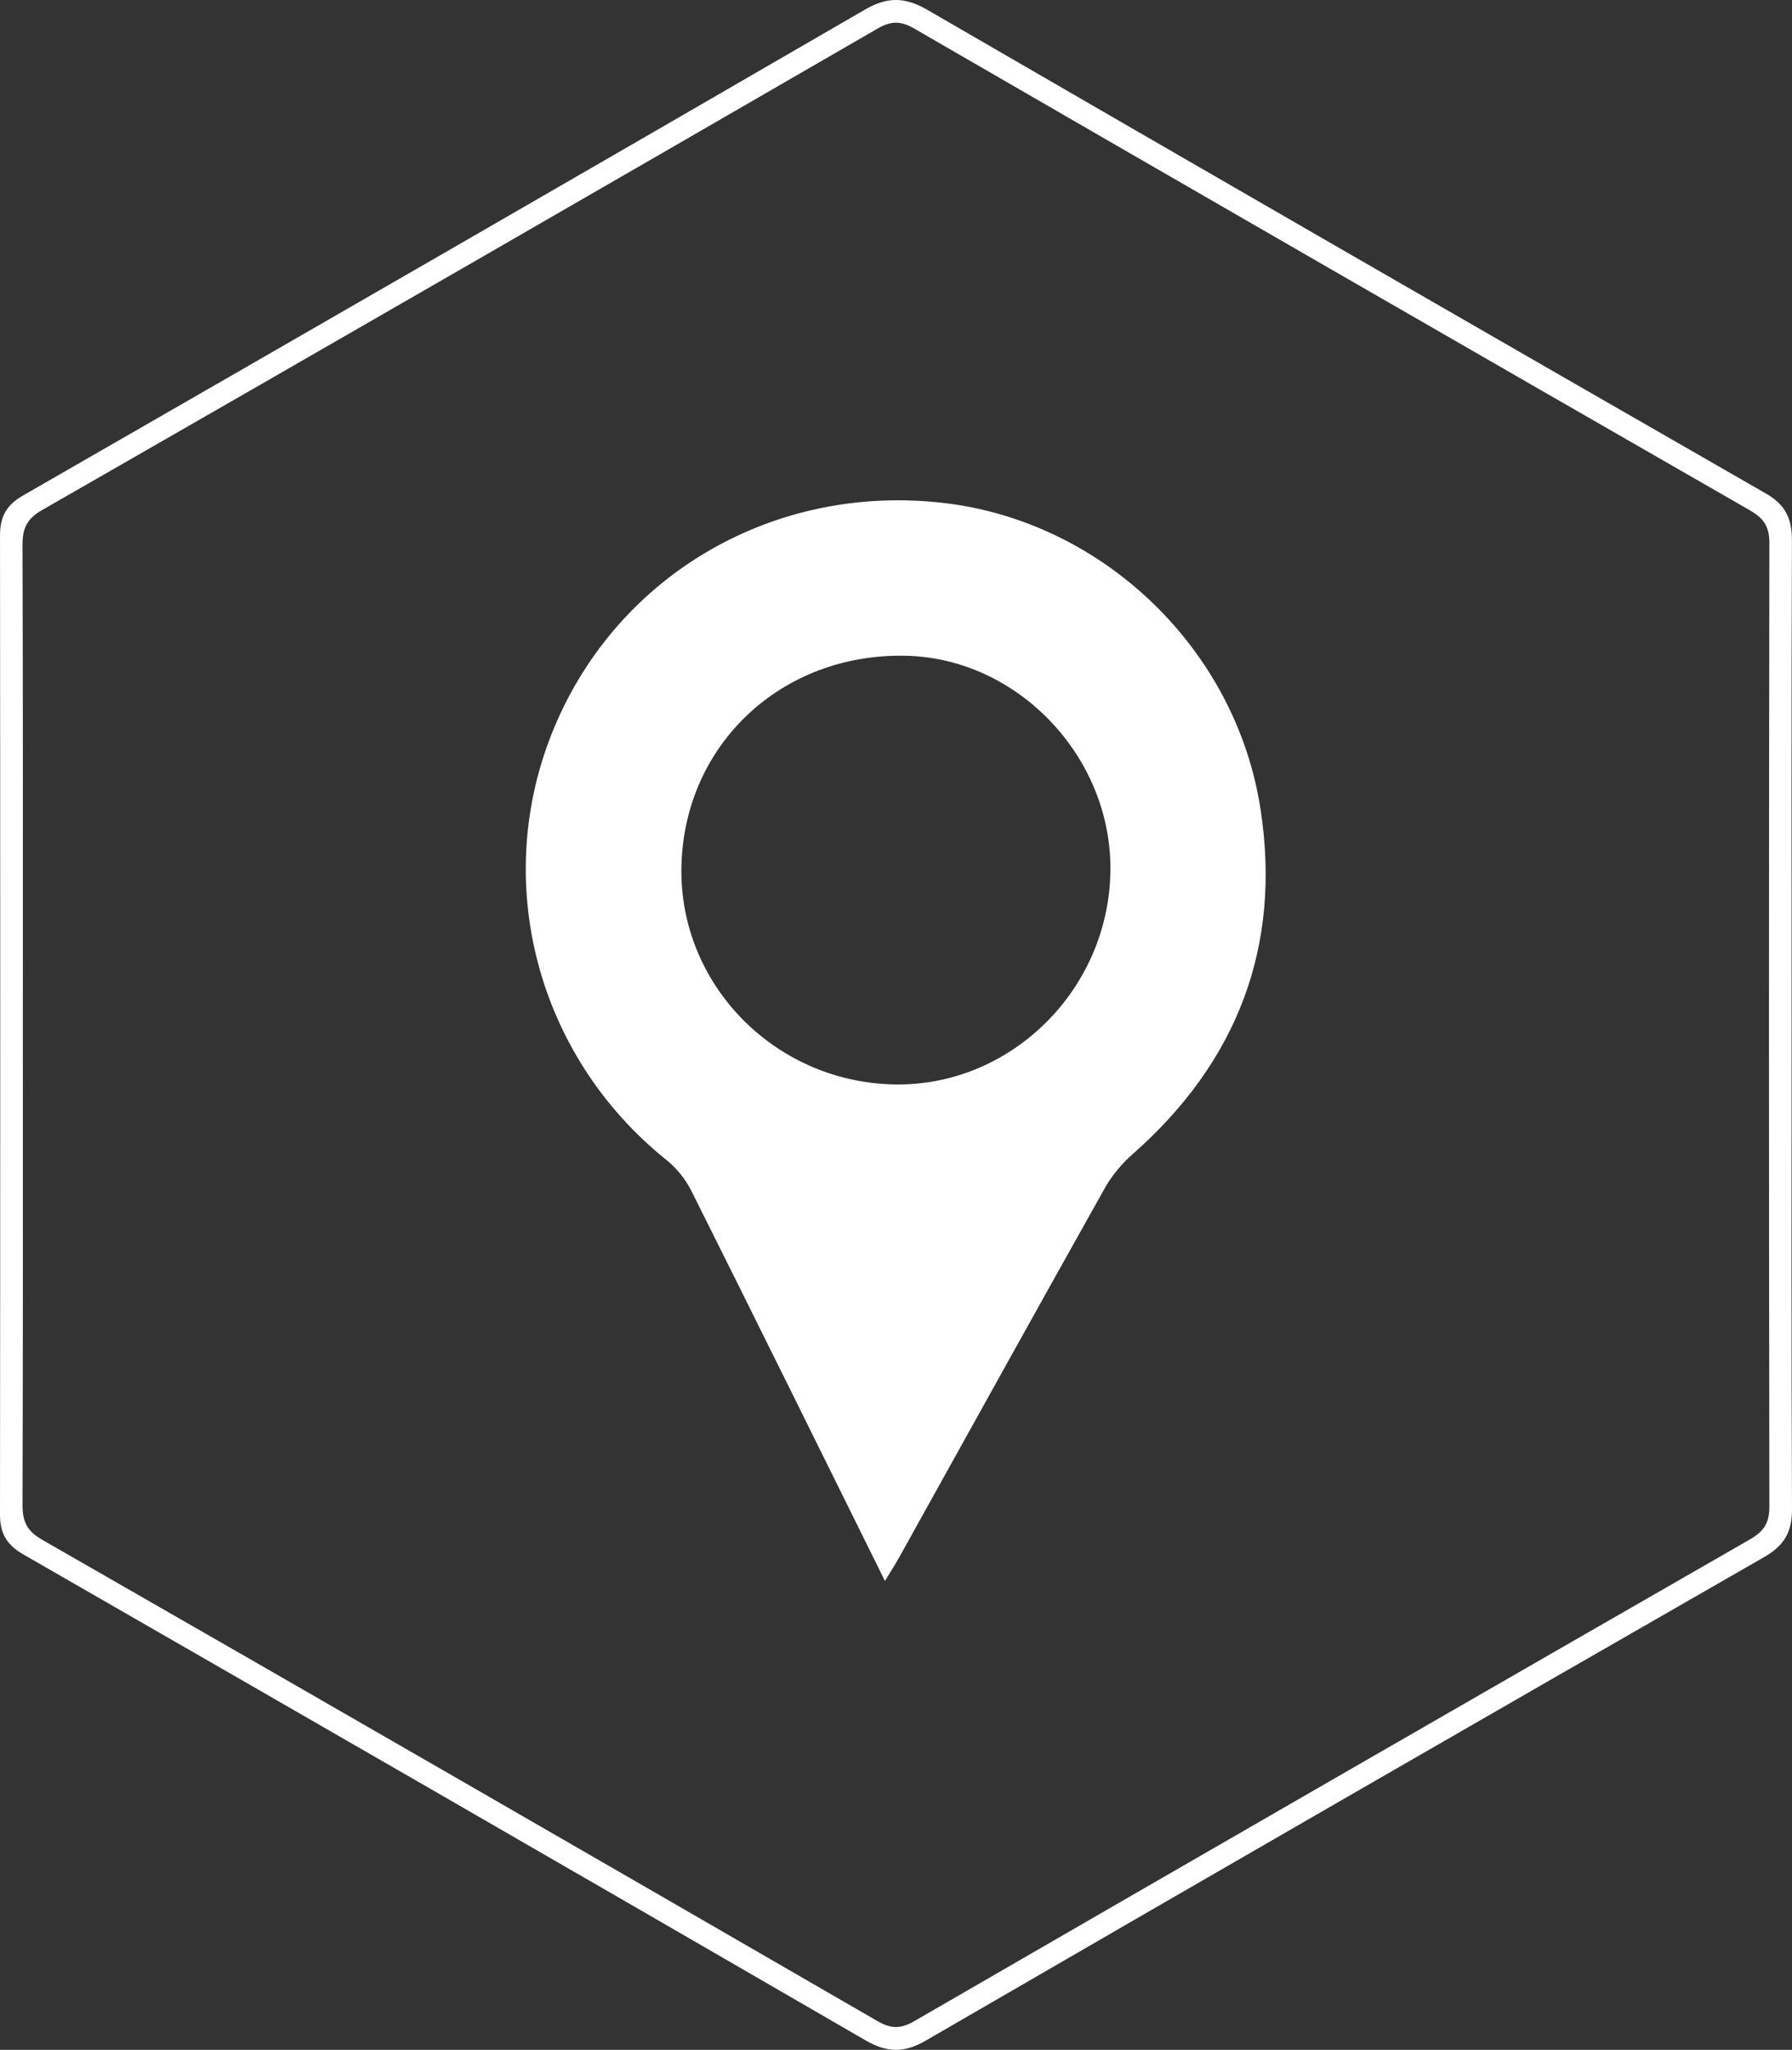
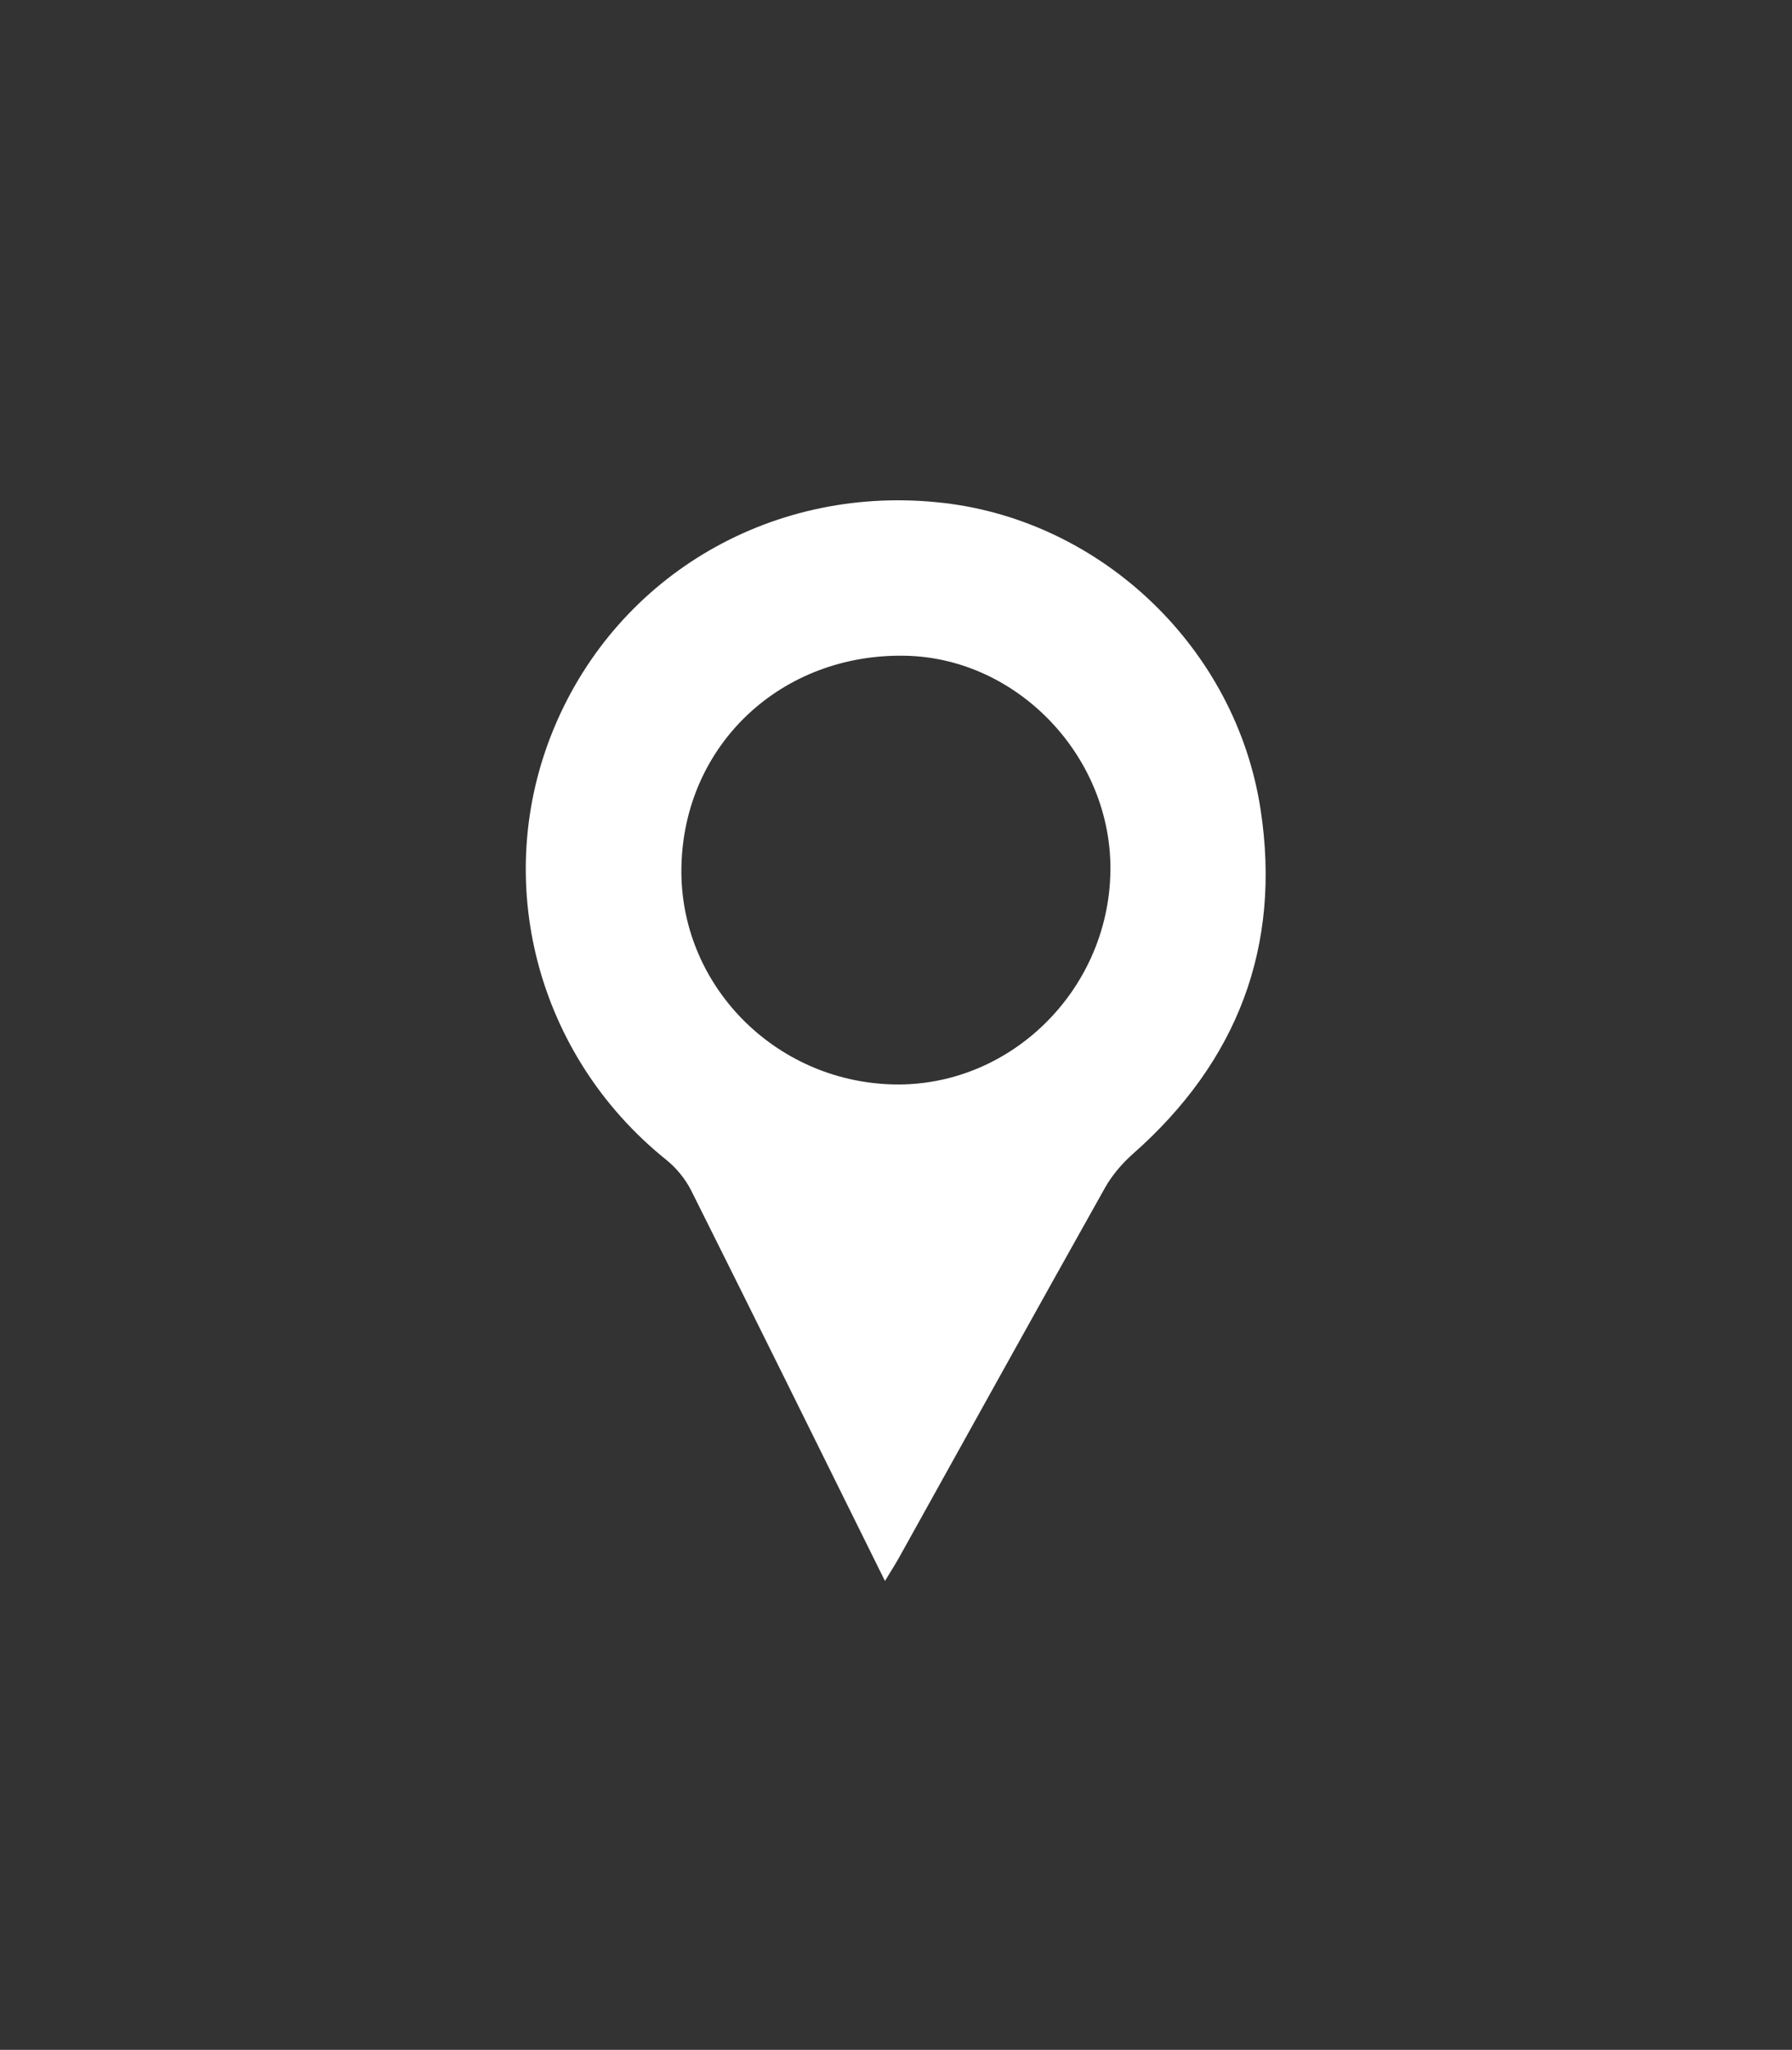
<svg xmlns="http://www.w3.org/2000/svg" version="1.1" x="0px" y="0px" width="396.141px" height="453.155px" viewBox="0 0 396.141 453.155" style="enable-background:new 0 0 396.141 453.155;" xml:space="preserve">
  <rect x="0" y="0" width="396.141" height="453.155" fill="#333333" stroke="none" />
  <style type="text/css">
	.st0{fill:#FFFFFF;}
</style>
  <defs>
</defs>
  <g>
-     <path class="st0" d="M396.051,226.516c0,35.659-0.081,71.318,0.091,106.977c0.025,5.114-1.627,8.126-6.161,10.727   c-61.861,35.492-123.639,71.129-185.342,106.897c-4.807,2.786-8.577,2.671-13.313-0.073   c-61.996-35.923-124.07-71.712-186.187-107.426c-3.646-2.096-5.142-4.636-5.138-8.78c0.071-72.151,0.069-144.302,0.003-216.454   c-0.004-4.104,1.365-6.704,5.053-8.824C67.174,73.847,129.248,38.056,191.232,2.11c4.966-2.88,8.879-2.768,13.774,0.069   C266.714,37.94,328.49,73.583,390.347,109.084c4.435,2.545,5.796,5.623,5.778,10.456   C395.987,155.198,396.051,190.857,396.051,226.516z M5.051,226.562c0,35.322,0.049,70.644-0.074,105.966   c-0.013,3.687,0.829,5.841,4.311,7.838c61.652,35.352,123.21,70.868,184.726,106.455c2.967,1.717,5.106,1.717,8.073,0.001   c61.516-35.586,123.082-71.087,184.708-106.483c3.123-1.794,4.351-3.628,4.345-7.308c-0.121-70.977-0.121-141.955,0.001-212.932   c0.006-3.686-1.213-5.508-4.345-7.307C325.169,77.398,263.604,41.894,202.089,6.306c-2.968-1.717-5.105-1.718-8.074-0.001   C132.5,41.894,70.943,77.411,9.293,112.764c-3.476,1.993-4.33,4.14-4.317,7.832C5.101,155.918,5.051,191.24,5.051,226.562z" />
    <path class="st0" d="M195.631,349.5c-14.532-29.347-28.591-57.852-42.814-86.275c-1.283-2.563-3.284-5.018-5.521-6.815   c-28.721-23.065-38.853-61.856-24.798-95.526c14.233-34.096,48.854-54.055,86.187-49.687c35.021,4.097,64.522,32.132,69.979,67.746   c4.639,30.278-5.12,55.749-28.167,76.093c-2.428,2.143-4.663,4.755-6.242,7.569c-15.233,27.147-30.304,54.385-45.433,81.59   C197.949,345.766,196.972,347.278,195.631,349.5z M245.463,192.925c0.541-25.339-20.291-47.422-45.244-47.961   c-27.481-0.594-49.015,19.655-49.583,46.622c-0.545,25.888,20.411,47.469,46.745,48.139   C223.107,240.379,244.903,219.164,245.463,192.925z" />
  </g>
</svg>